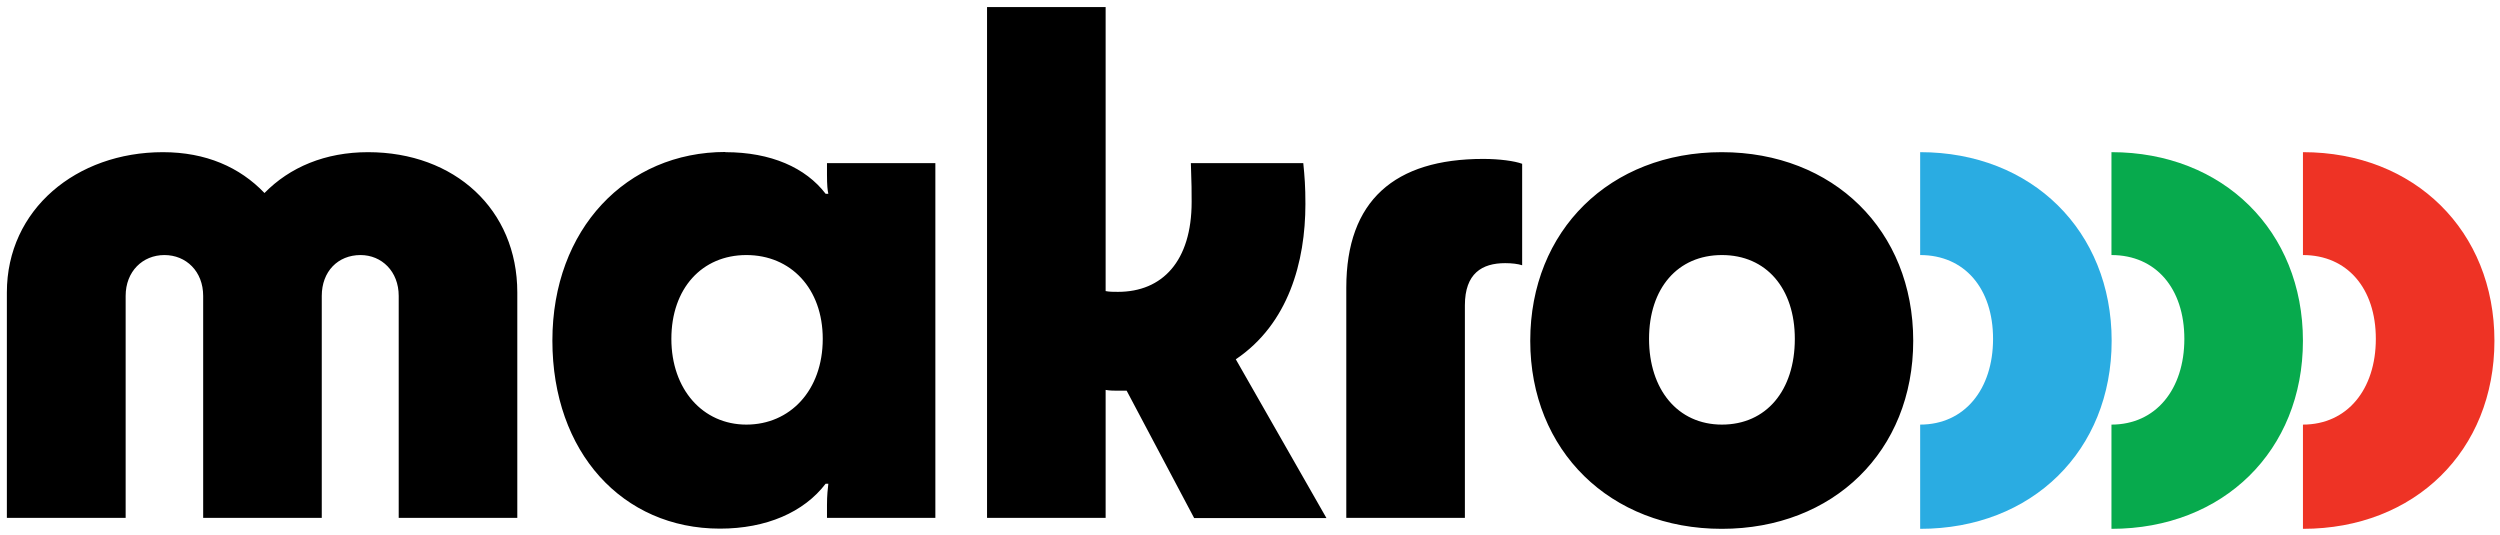
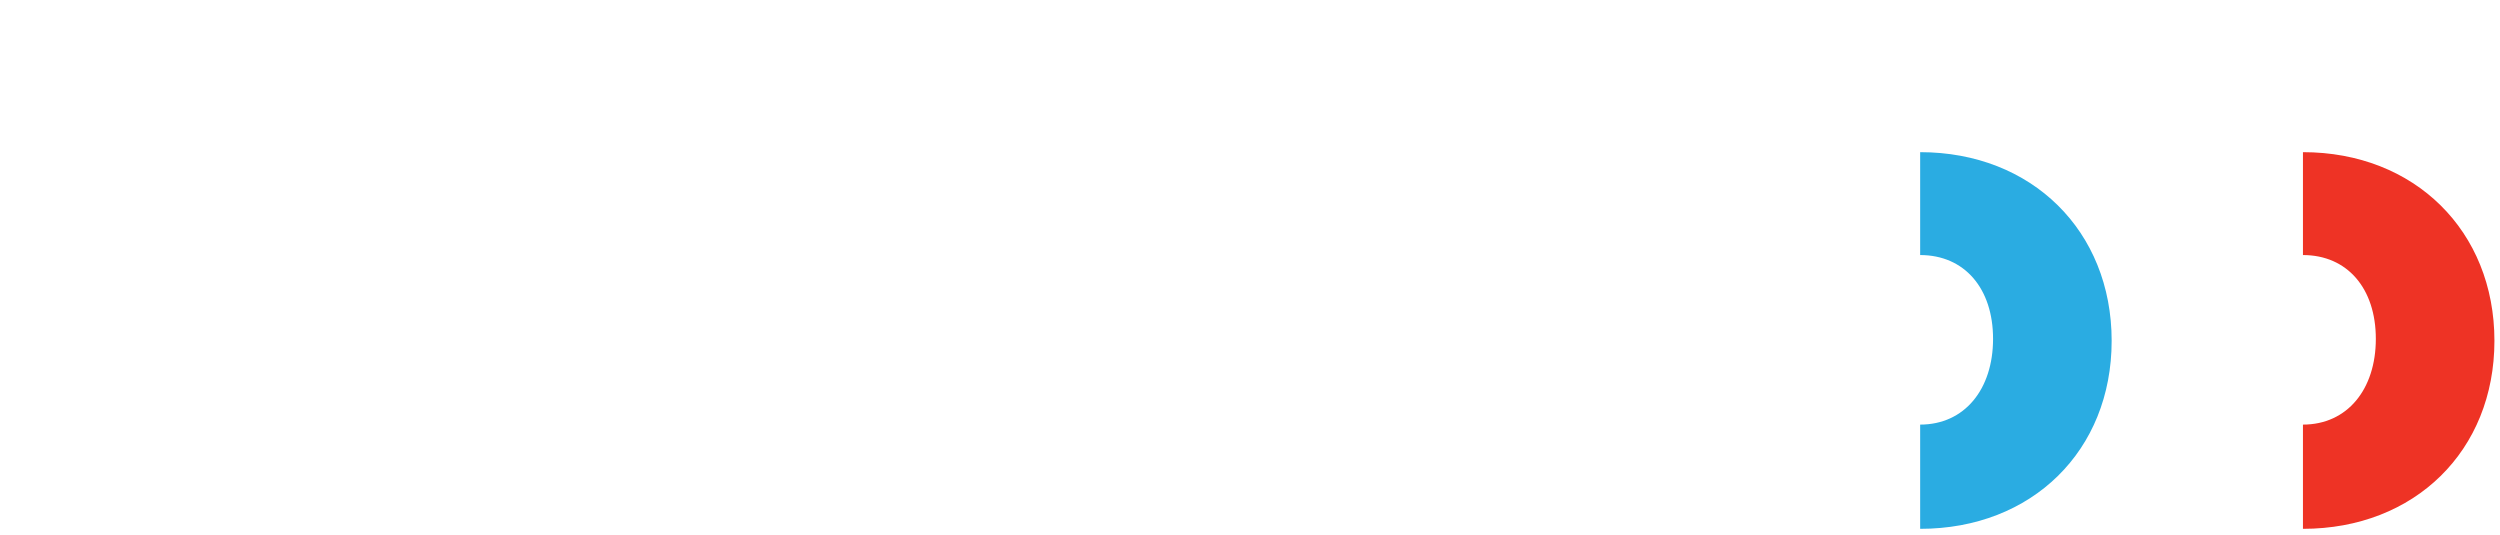
<svg xmlns="http://www.w3.org/2000/svg" width="201" height="43" viewBox="0 0 201 43" fill="none">
  <path d="M154.381 12.234V20.506C157.947 20.506 160.242 23.186 160.242 27.244C160.242 31.303 157.947 34.138 154.381 34.138V42.518C163.374 42.518 169.777 36.229 169.777 27.399C169.777 18.57 163.358 12.234 154.381 12.234Z" fill="#2AACE2" />
-   <path d="M169.761 12.234V20.506C173.327 20.506 175.622 23.186 175.622 27.244C175.622 31.303 173.327 34.138 169.761 34.138V42.518C178.753 42.518 185.156 36.229 185.156 27.399C185.156 18.57 178.738 12.234 169.761 12.234Z" fill="#07AA4D" />
  <path d="M185.157 12.234V20.506C188.722 20.506 191.017 23.186 191.017 27.244C191.017 31.303 188.722 34.138 185.157 34.138V42.518C194.149 42.518 200.552 36.229 200.552 27.399C200.552 18.57 194.133 12.234 185.157 12.234Z" fill="#EE3325" />
-   <path d="M41.591 41.635H32.056V23.79C32.056 21.823 30.691 20.506 28.986 20.506C27.172 20.506 25.87 21.823 25.87 23.79V41.635H16.335V23.79C16.335 21.823 14.97 20.506 13.219 20.506C11.467 20.506 10.102 21.823 10.102 23.79V41.635H0.552V23.511C0.552 16.835 6.149 12.235 13.095 12.235C16.552 12.235 19.281 13.443 21.265 15.518C23.296 13.443 26.149 12.235 29.591 12.235C36.552 12.235 41.591 16.835 41.591 23.511V41.635ZM58.319 12.235C61.994 12.235 64.784 13.489 66.381 15.58H66.598C66.536 15.302 66.49 14.93 66.49 14.047V13.117H75.203V41.635H66.49V40.597C66.49 39.838 66.552 39.28 66.598 38.893H66.381C64.629 41.186 61.606 42.502 57.885 42.502C50.056 42.502 44.412 36.368 44.412 27.384C44.412 18.4 50.381 12.219 58.335 12.219H58.319V12.235ZM66.149 27.244C66.149 23.186 63.575 20.506 60.009 20.506C56.443 20.506 53.978 23.186 53.978 27.244C53.978 31.303 56.505 34.138 60.009 34.138C63.513 34.138 66.149 31.396 66.149 27.244ZM79.358 0.57H88.893V23.403C89.172 23.465 89.544 23.465 89.885 23.465C93.451 23.465 95.808 21.002 95.808 16.231C95.808 15.472 95.808 14.759 95.746 13.117H104.784C104.893 14.217 104.955 14.976 104.955 16.401C104.955 21.048 103.591 26.036 99.358 28.887L106.645 41.65H96.009L90.583 31.411H89.823C89.606 31.411 89.219 31.411 88.893 31.349V41.635H79.358V0.57ZM122.381 13.164V21.327C122.056 21.219 121.56 21.157 121.017 21.157C119.157 21.157 117.777 21.978 117.777 24.549V41.635H108.242V23.124C108.242 16.122 112.133 12.777 119.25 12.777C120.567 12.777 121.777 12.947 122.366 13.164H122.381ZM123.032 27.399C123.032 18.523 129.451 12.235 138.428 12.235C147.405 12.235 153.823 18.523 153.823 27.399C153.823 36.275 147.405 42.518 138.428 42.518C129.451 42.518 123.032 36.229 123.032 27.399ZM144.304 27.244C144.304 23.186 142.009 20.506 138.443 20.506C134.877 20.506 132.583 23.186 132.583 27.244C132.583 31.303 134.877 34.138 138.443 34.138C142.009 34.138 144.304 31.396 144.304 27.244Z" fill="black" />
</svg>